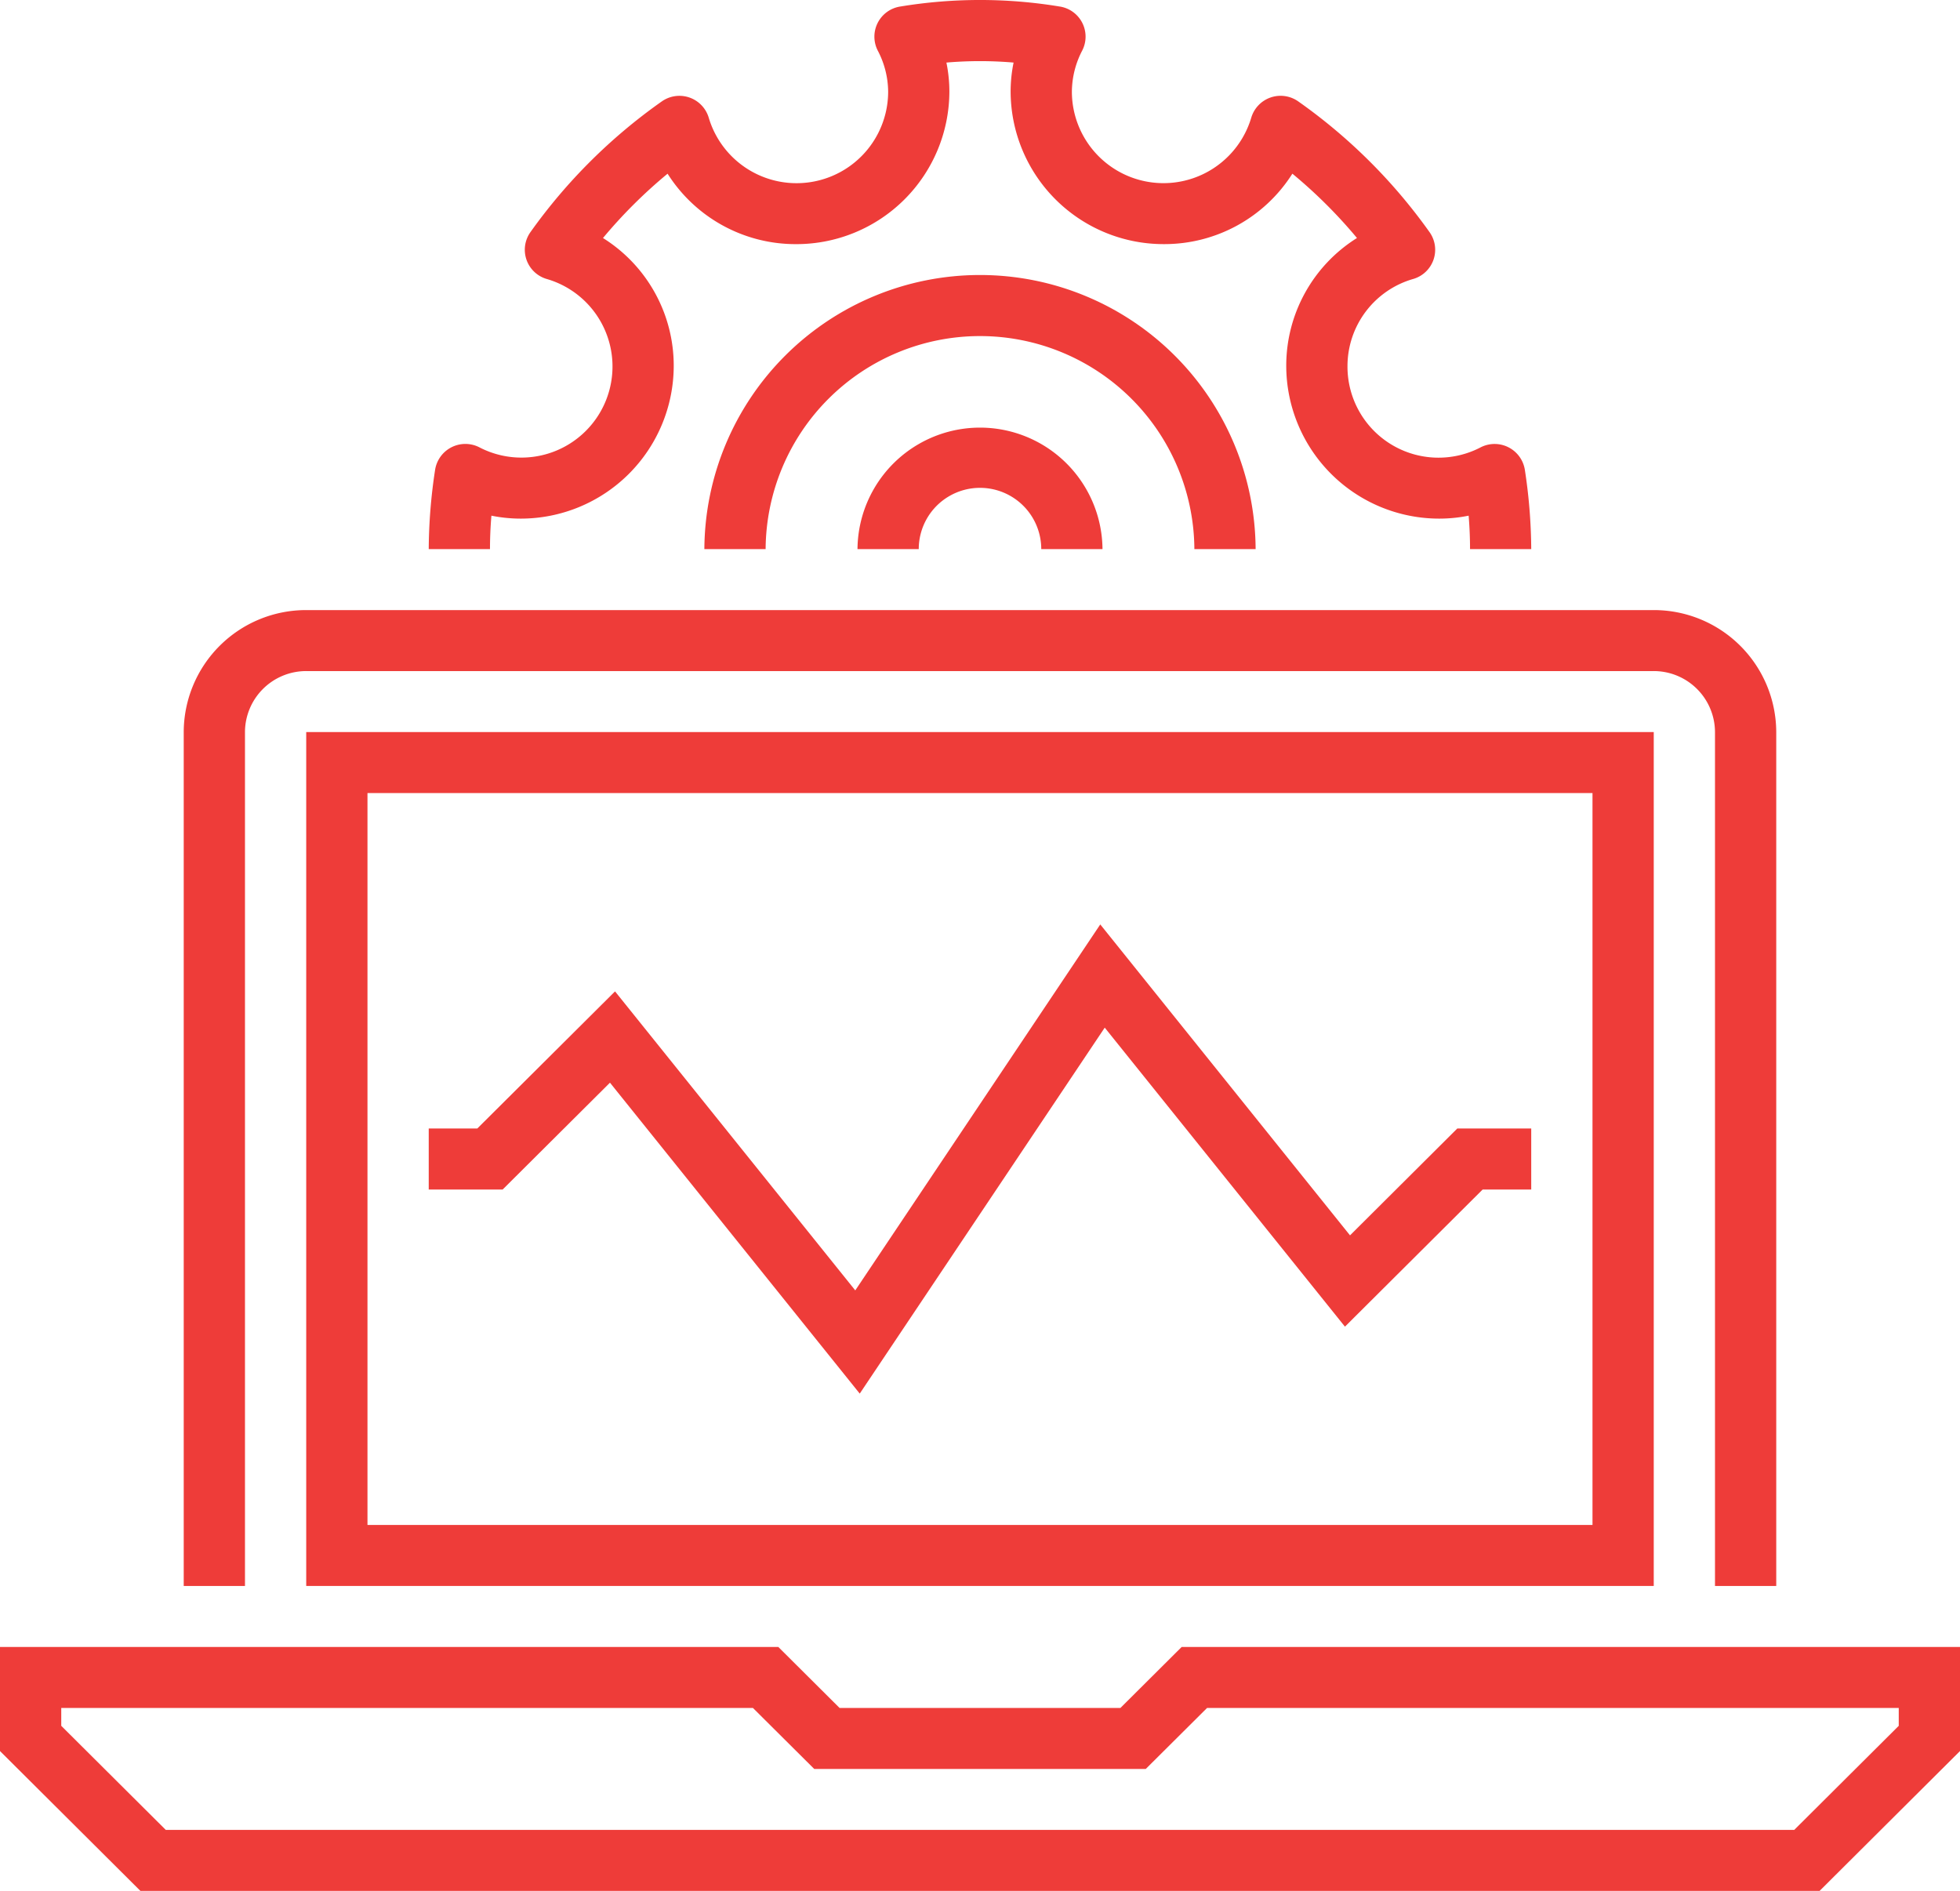
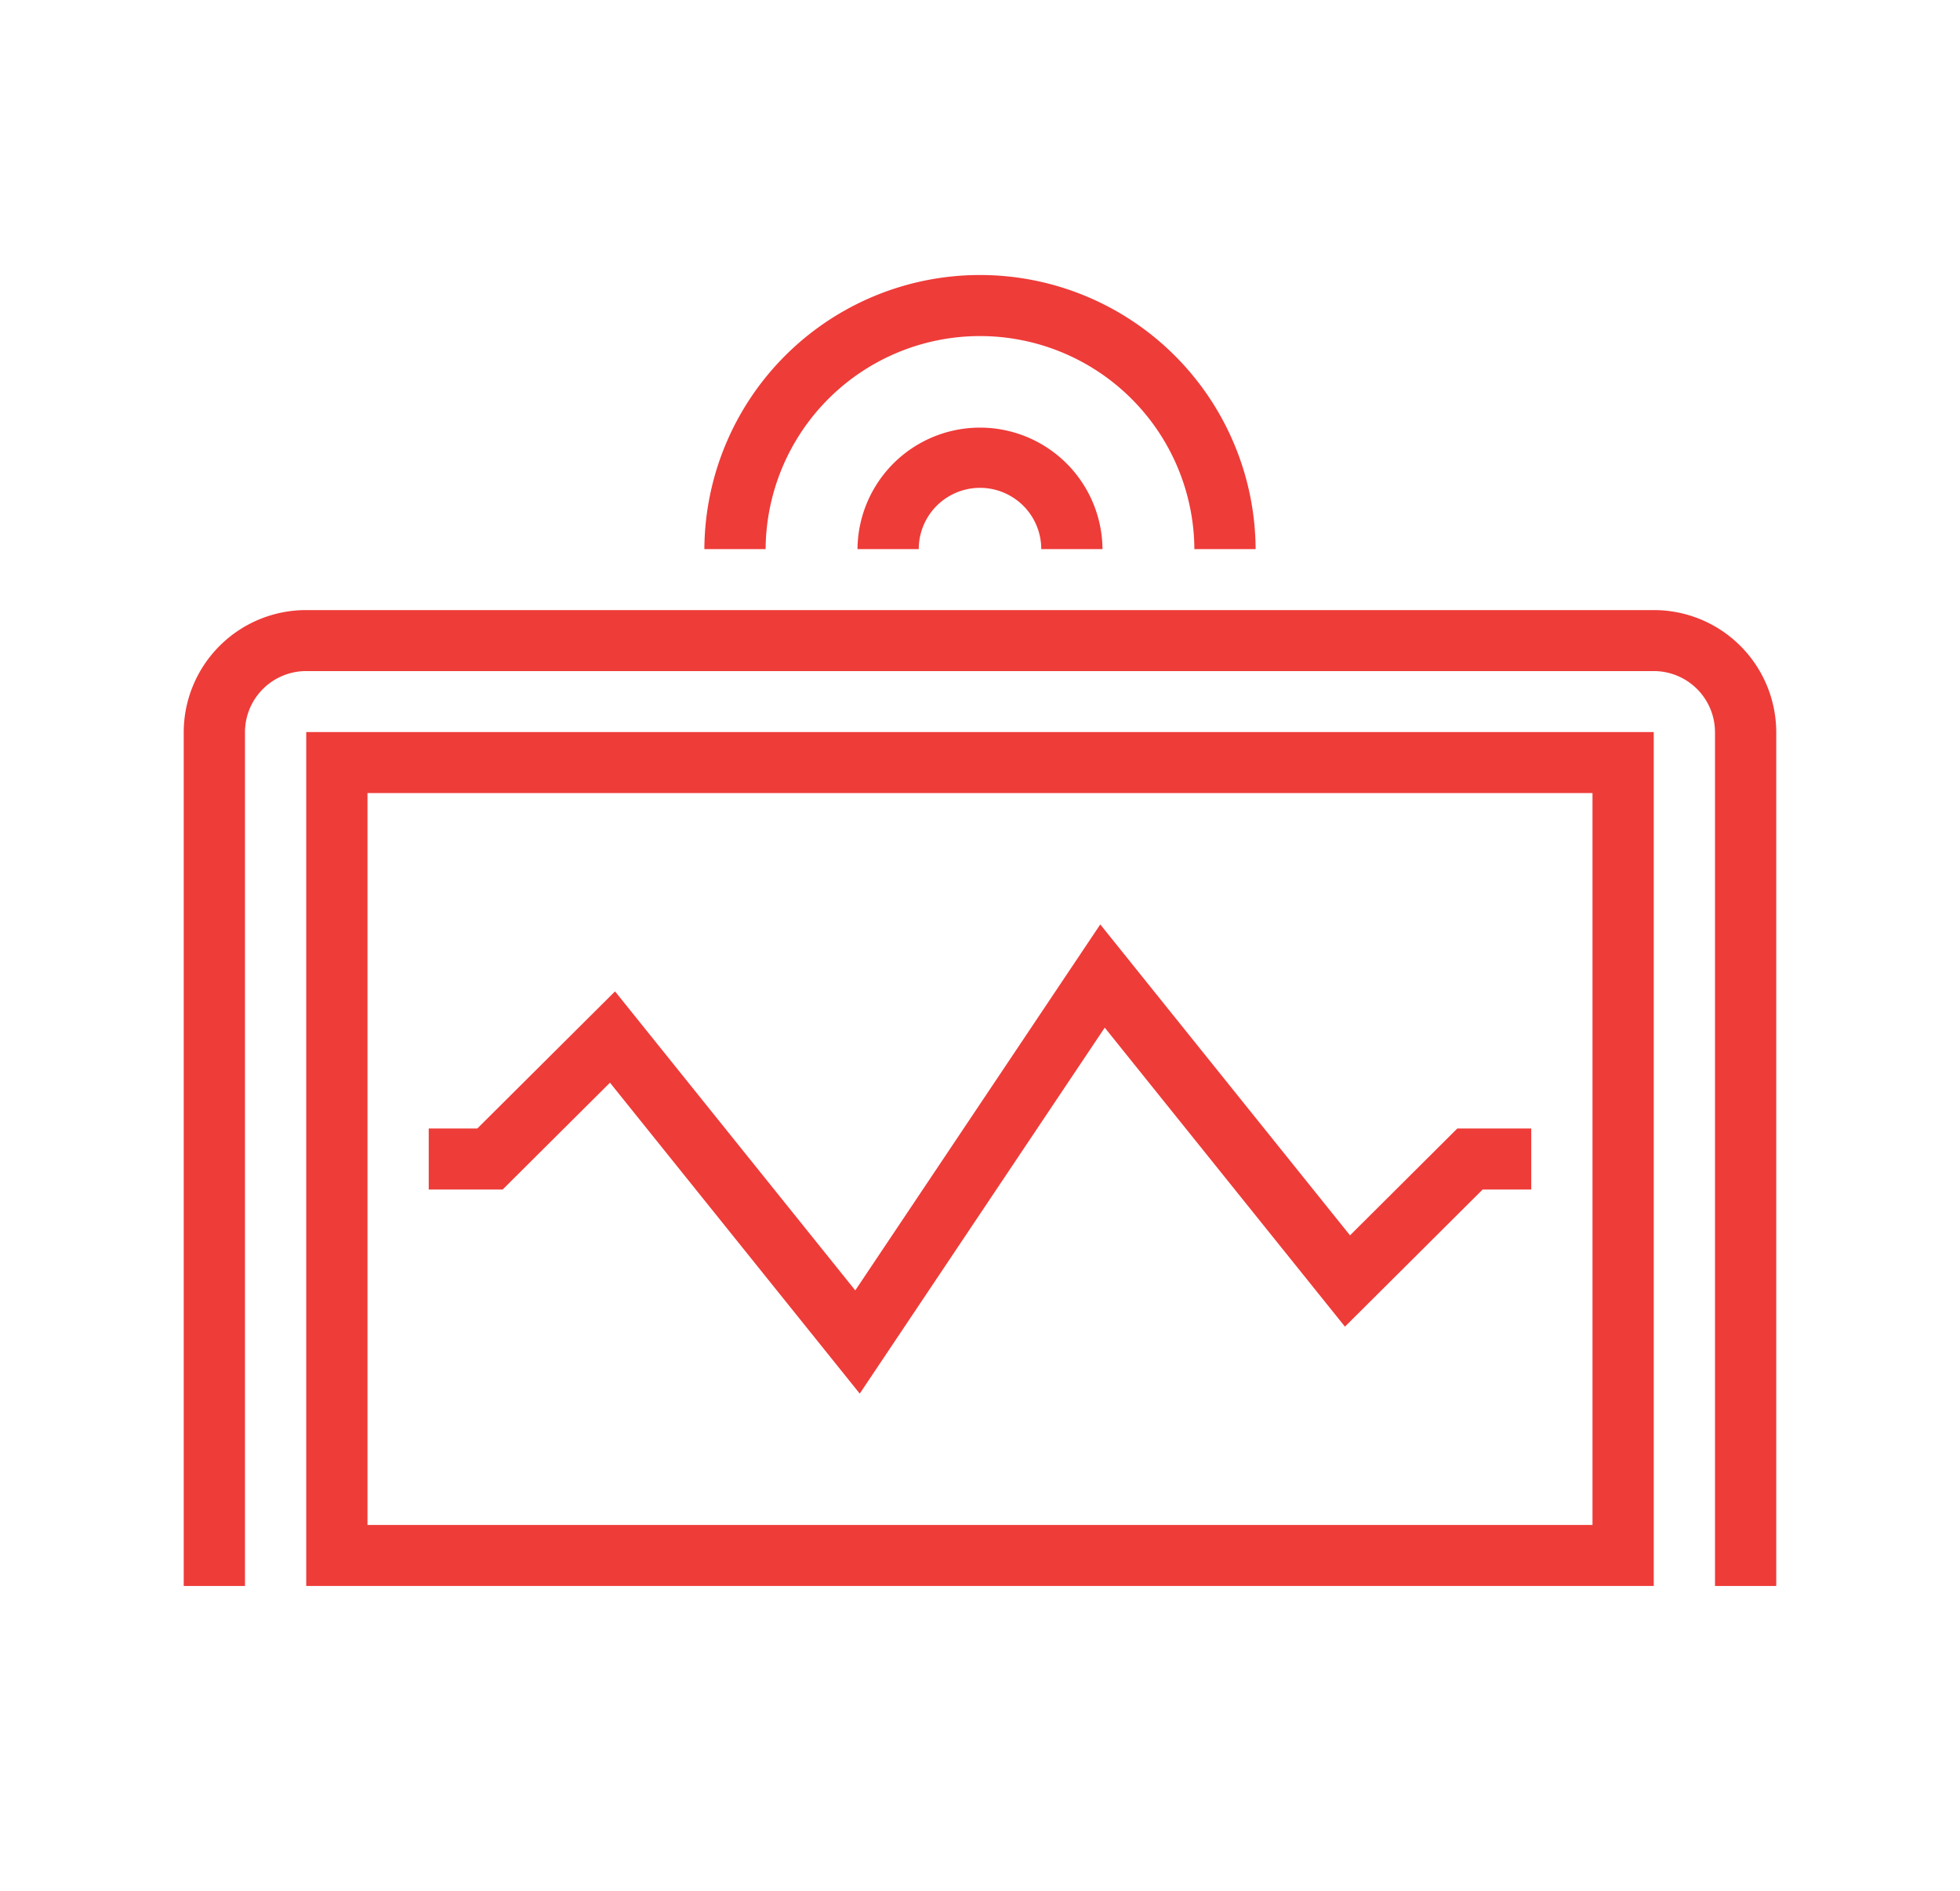
<svg xmlns="http://www.w3.org/2000/svg" width="227" height="219" viewBox="0 0 227 219">
-   <path d="M210.736,28.256H16.264L0,12.057V0H90.14l7.094,7.064h32.531L136.859,0H227V12.057l-16.264,16.2ZM7.094,7.064V9.135L19.2,21.191H207.8L219.906,9.135V7.064H139.8L132.7,14.128H94.3L87.2,7.064Z" transform="translate(0 190.744)" fill="#ee3c39" />
  <path d="M184.44,113.023h-7.094V14.128a7.09,7.09,0,0,0-7.094-7.064H14.188a7.09,7.09,0,0,0-7.094,7.064v98.895H0V14.128A14.172,14.172,0,0,1,14.188,0H170.253A14.172,14.172,0,0,1,184.44,14.128Z" transform="translate(21.278 70.658)" fill="#ee3c39" />
  <path d="M49.918,54.338,20.99,18.328,8.563,30.7H0V23.635H5.625L21.577,7.754,49.4,42.384,77.775,0,106.7,36.01l12.424-12.375h8.563V30.7h-5.625L106.113,46.584,78.293,11.954Z" transform="translate(49.654 107.065)" fill="#ee3c39" />
-   <path d="M127.689,63.595H120.6c0-1.241-.051-2.519-.161-3.872a17.093,17.093,0,0,1-3.384.342A17.72,17.72,0,0,1,99.314,42.4a17.445,17.445,0,0,1,8.192-14.835,56.956,56.956,0,0,0-7.482-7.45,17.541,17.541,0,0,1-14.9,8.158A17.716,17.716,0,0,1,67.393,10.617a16.634,16.634,0,0,1,.343-3.37,45.5,45.5,0,0,0-7.78,0,16.883,16.883,0,0,1,.343,3.37A17.719,17.719,0,0,1,42.563,28.275a17.546,17.546,0,0,1-14.9-8.158,56.956,56.956,0,0,0-7.482,7.45A17.437,17.437,0,0,1,28.375,42.4,17.719,17.719,0,0,1,10.643,60.065a17.093,17.093,0,0,1-3.384-.342c-.113,1.353-.165,2.631-.165,3.872H0A62.467,62.467,0,0,1,.734,54.44,3.549,3.549,0,0,1,5.851,51.8a10.551,10.551,0,1,0,7.811-19.49,3.525,3.525,0,0,1-1.881-5.427,63.561,63.561,0,0,1,15.2-15.129,3.544,3.544,0,0,1,5.447,1.873,10.61,10.61,0,0,0,20.781-3.007A10.383,10.383,0,0,0,52,5.85a3.532,3.532,0,0,1,2.653-5.1,56.636,56.636,0,0,1,18.385,0,3.529,3.529,0,0,1,2.649,5.1,10.422,10.422,0,0,0-1.2,4.767,10.608,10.608,0,0,0,20.777,3.007,3.546,3.546,0,0,1,5.45-1.873,63.547,63.547,0,0,1,15.193,15.129,3.521,3.521,0,0,1-1.881,5.427,10.507,10.507,0,0,0-7.619,10.1,10.542,10.542,0,0,0,15.427,9.4,3.547,3.547,0,0,1,5.12,2.638,62.468,62.468,0,0,1,.734,9.155" transform="translate(49.654)" fill="#ee3c39" />
  <path d="M28.375,14.128H21.282a7.094,7.094,0,0,0-14.188,0H0a14.188,14.188,0,0,1,28.375,0" transform="translate(99.312 49.467)" fill="#ee3c39" />
  <path d="M63.845,31.786H56.751a24.829,24.829,0,0,0-49.657,0H0a31.923,31.923,0,0,1,63.845,0" transform="translate(81.577 31.809)" fill="#ee3c39" />
  <path d="M156.065,98.895H0V0H156.065V98.895ZM7.094,7.064V91.831H148.971V7.064Z" transform="translate(35.466 84.785)" fill="#ee3c39" />
</svg>